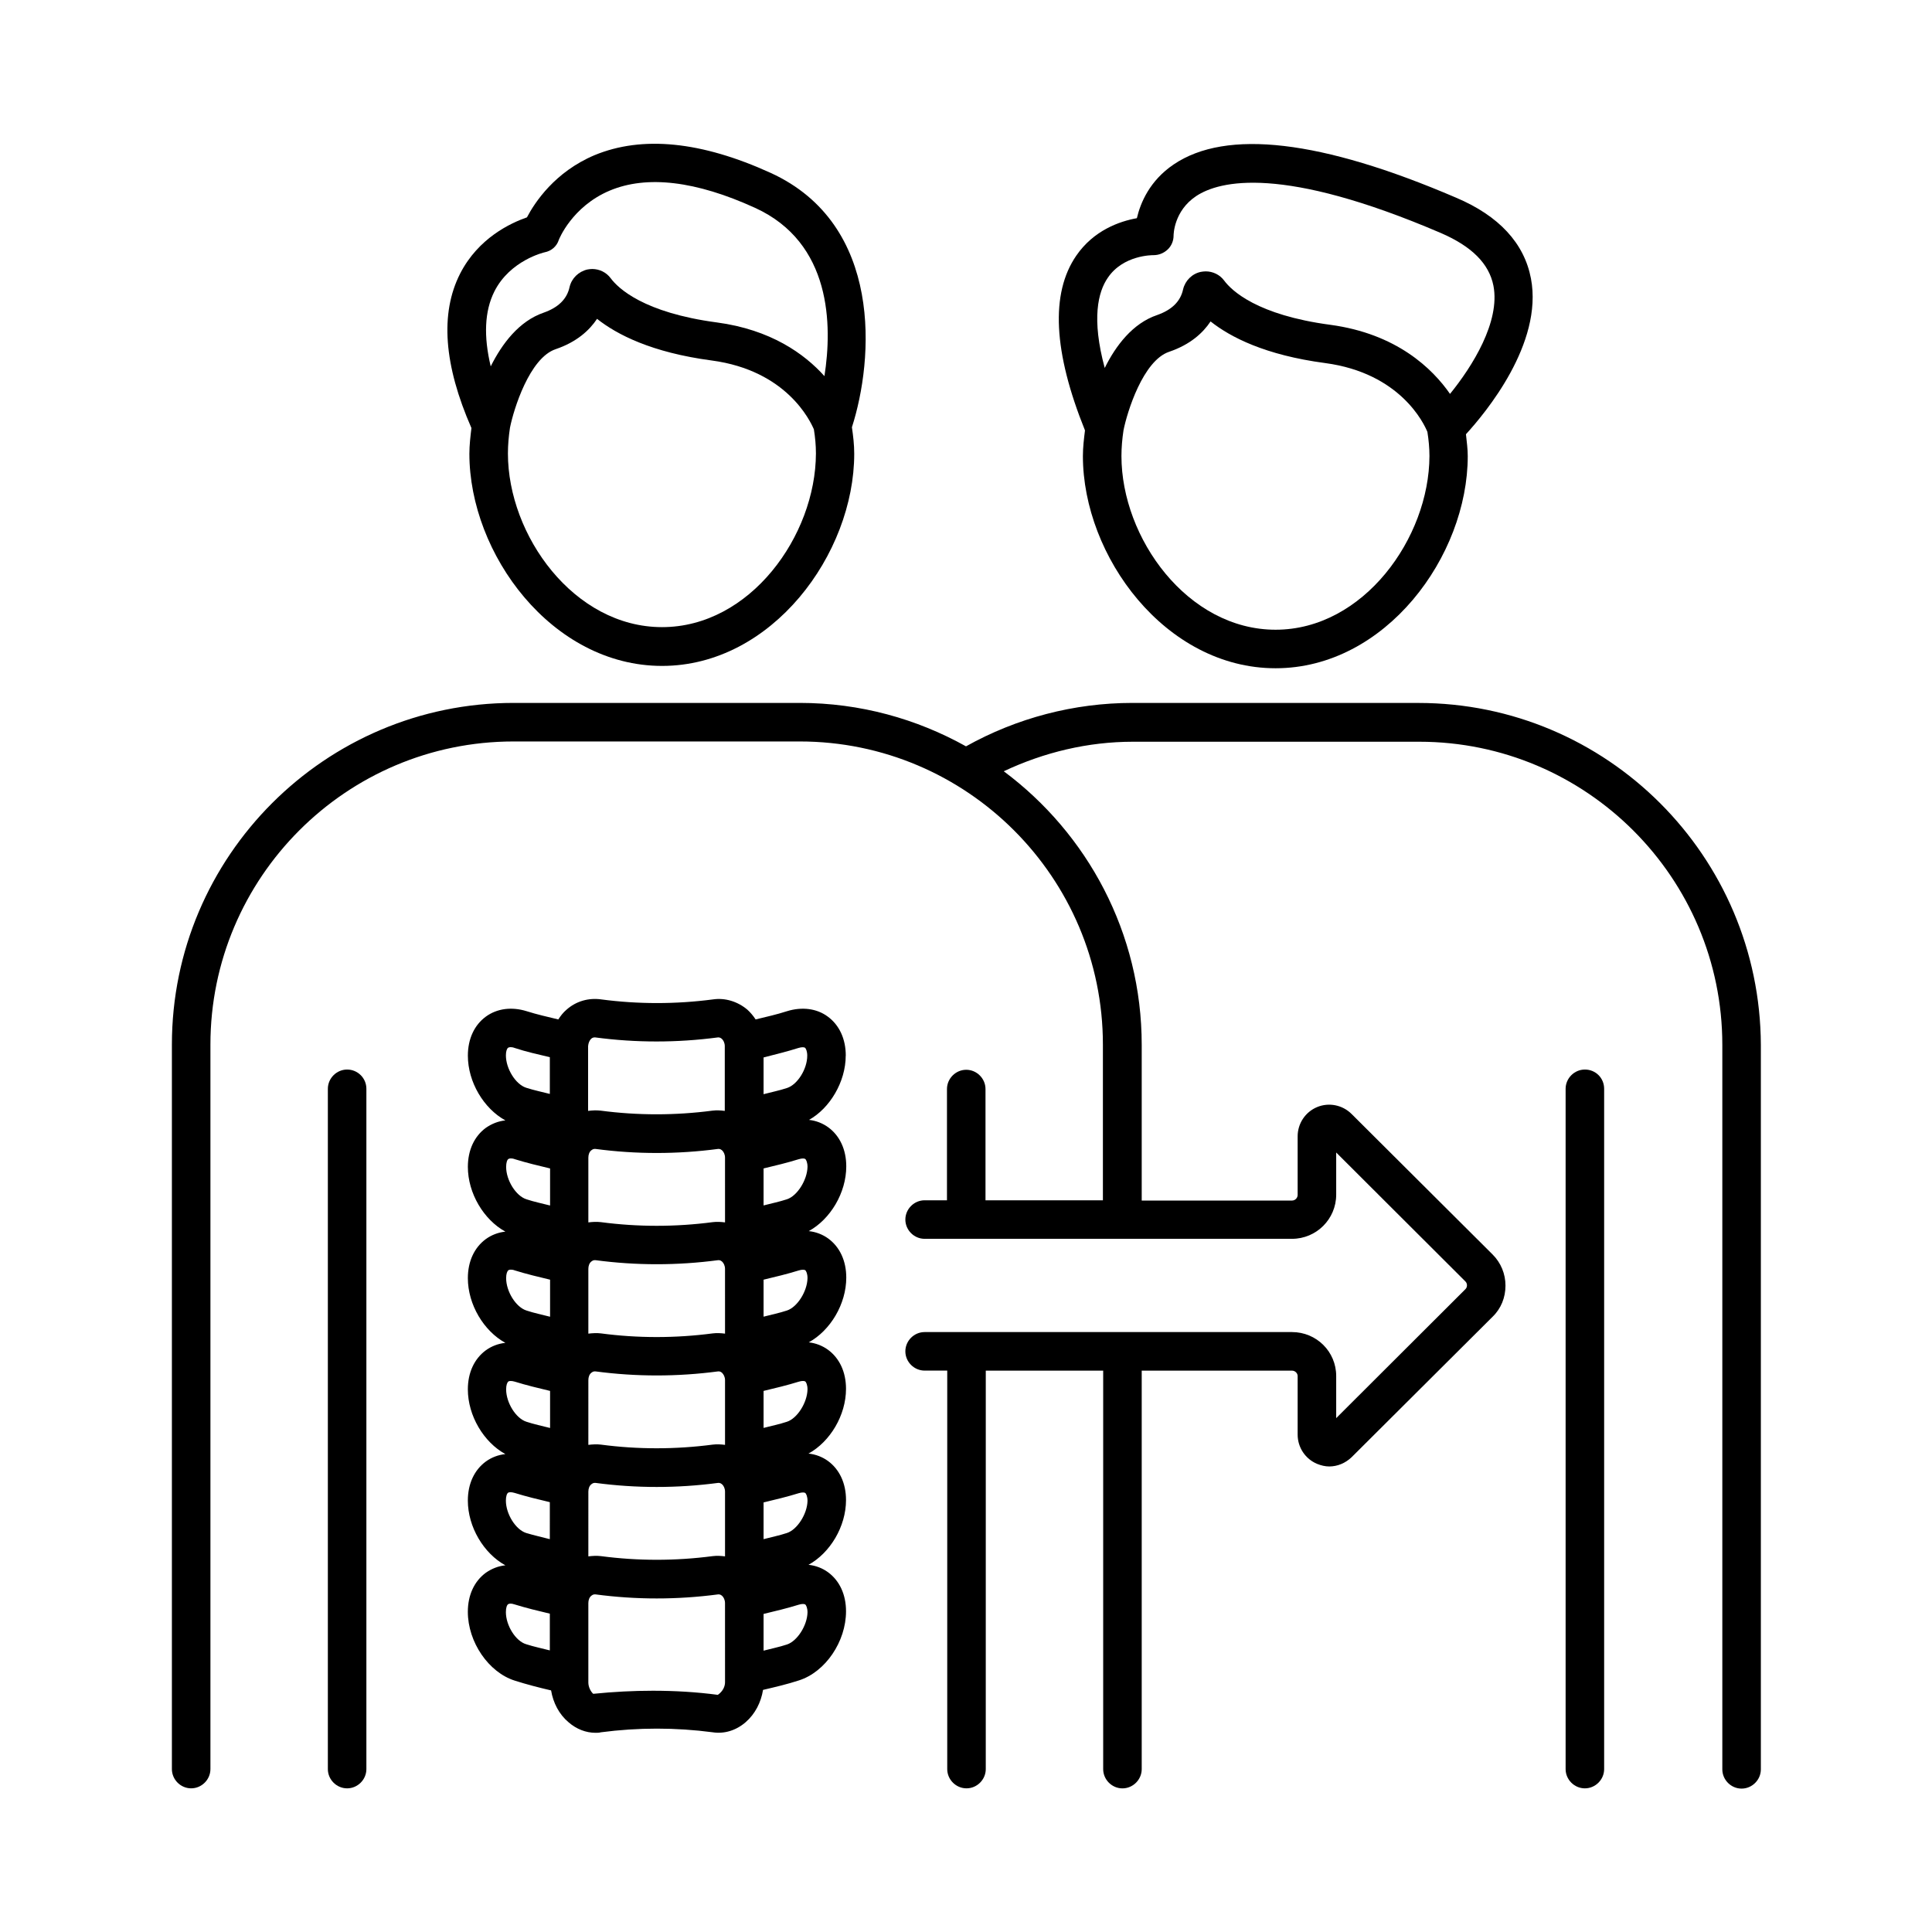
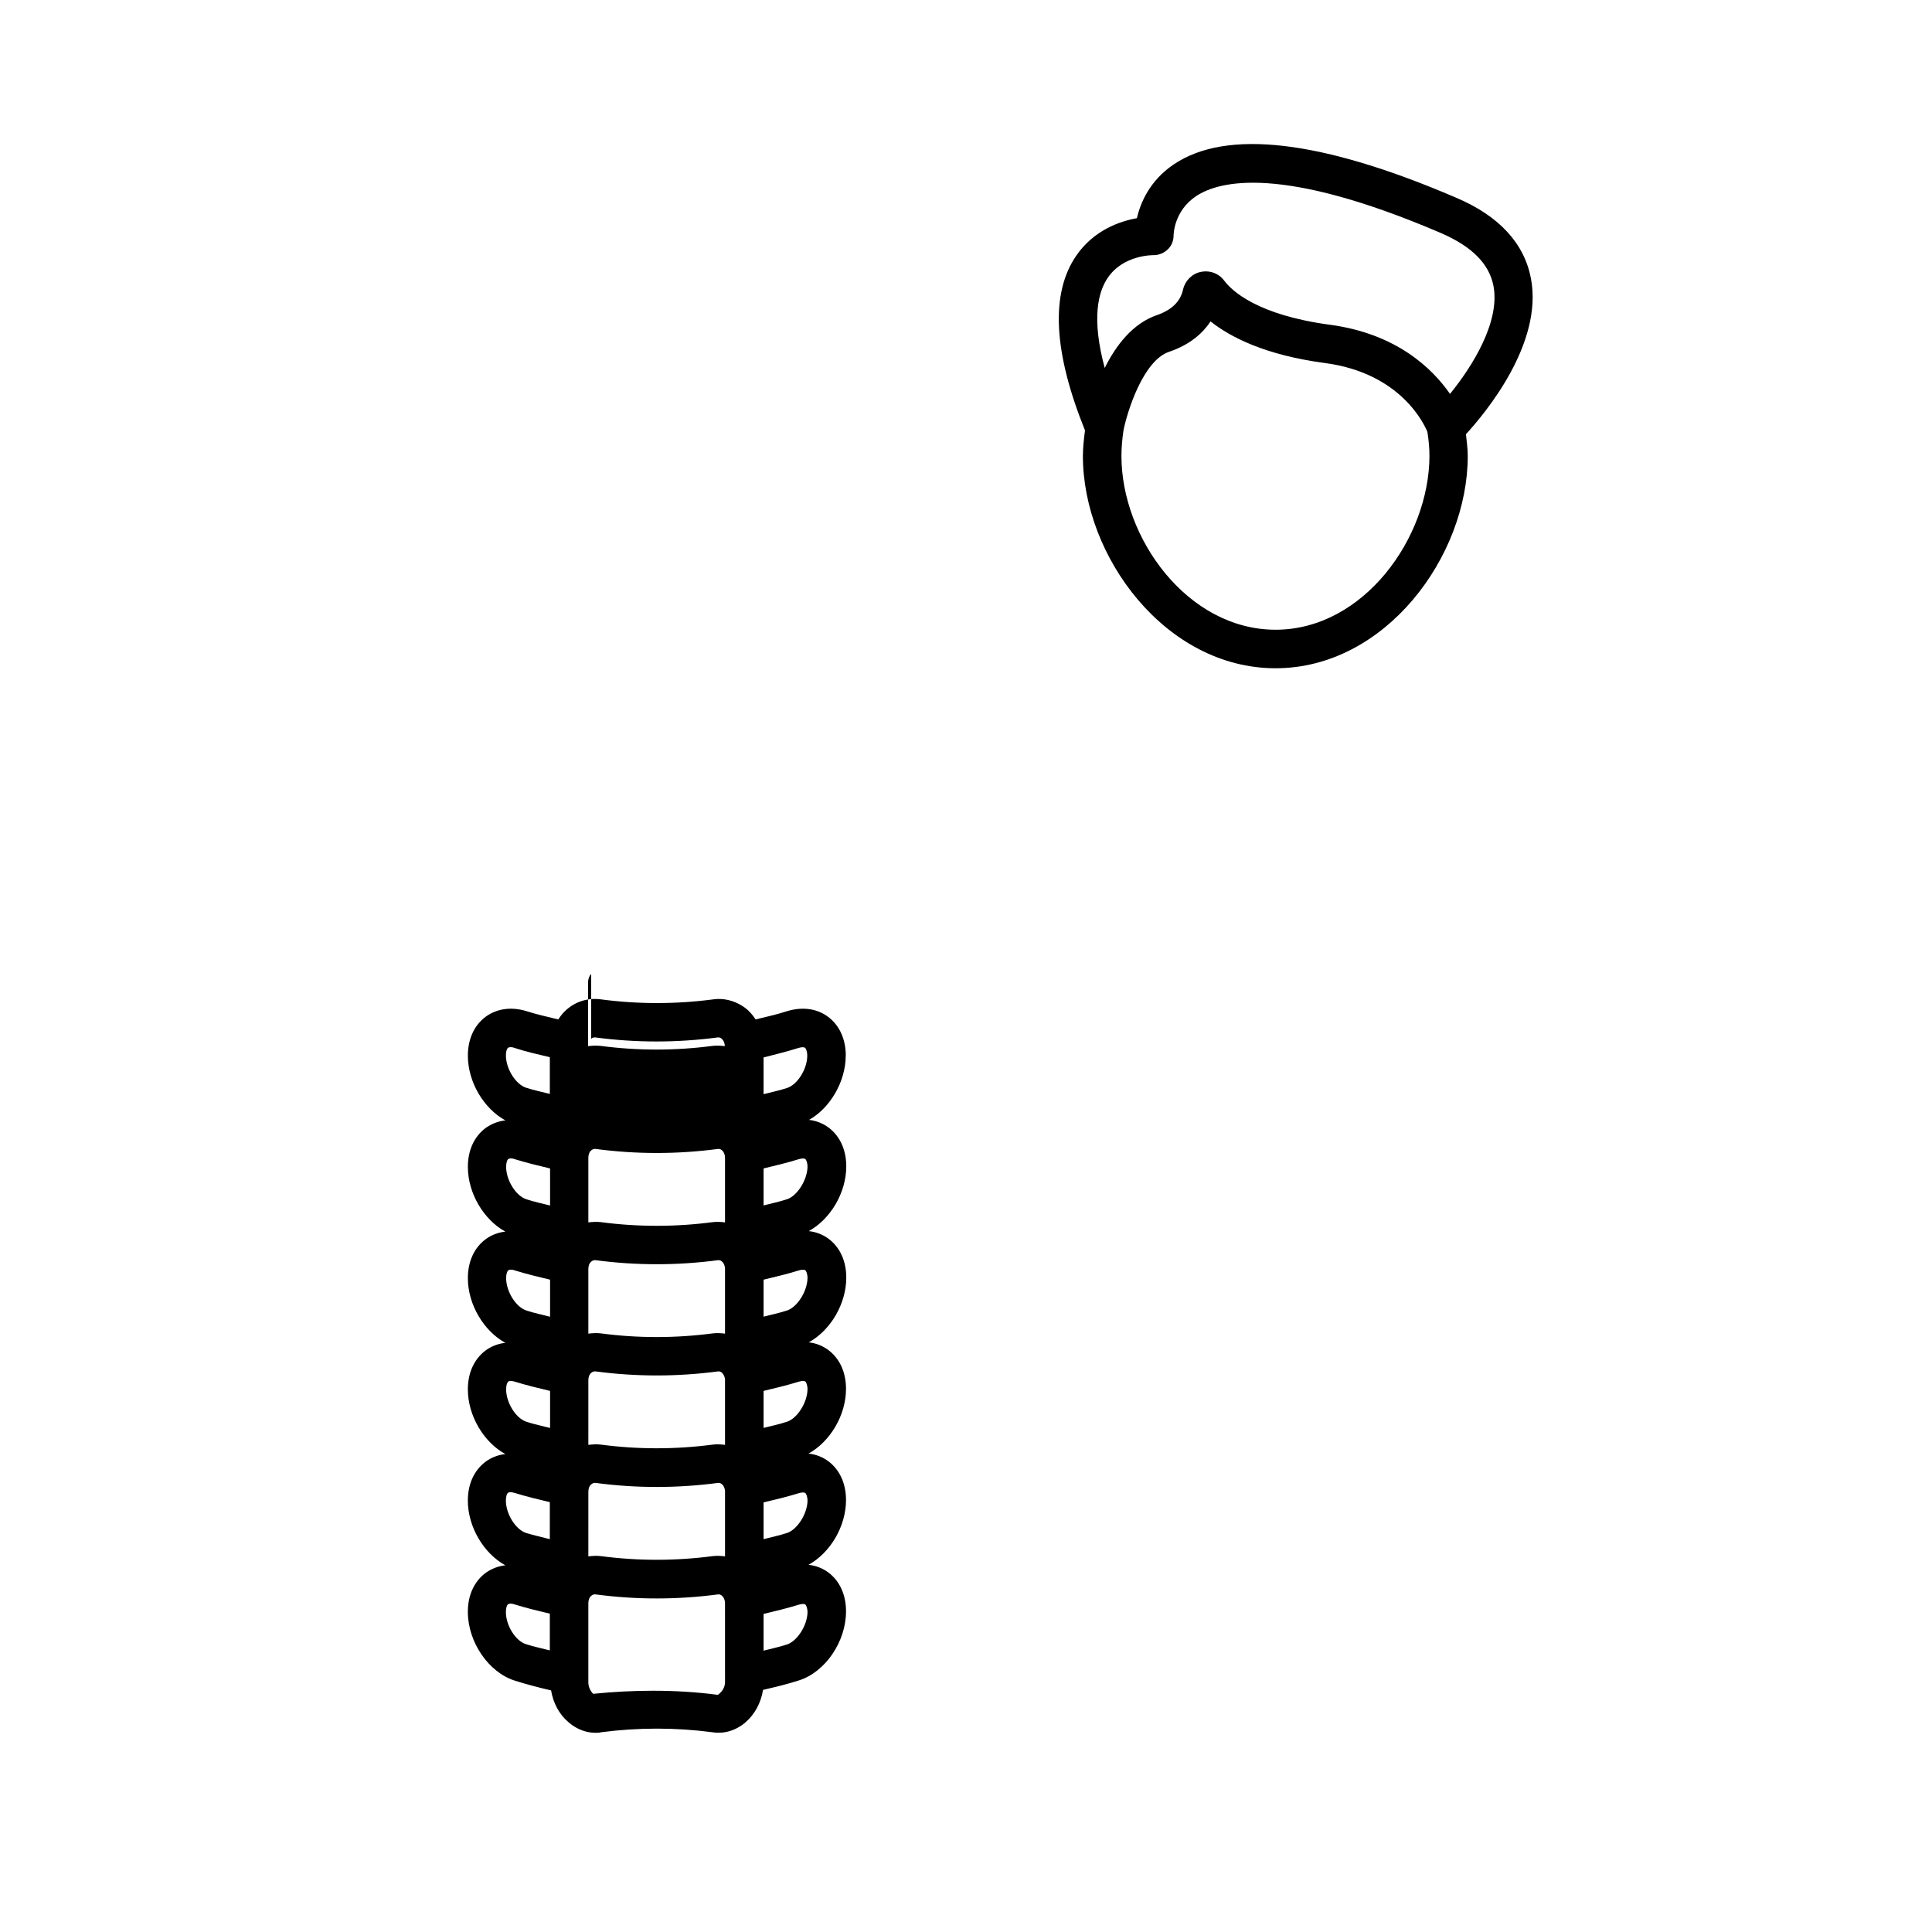
<svg xmlns="http://www.w3.org/2000/svg" fill="#000000" width="800px" height="800px" version="1.1" viewBox="144 144 512 512">
  <g>
-     <path d="m235.99 427.44c-2.793 0-5.106 2.316-5.106 5.106v180.28c0 2.793 2.316 5.106 5.106 5.106 2.793 0 5.106-2.316 5.106-5.106v-180.28c0-2.859-2.312-5.106-5.106-5.106z" />
-     <path d="m519.89 330.28h-75.773c-15.523 0-30.707 4.016-44.117 11.508-13.07-7.285-28.051-11.508-44.051-11.508h-75.844c-49.906 0-90.551 40.645-90.551 90.551v191.99c0 2.793 2.316 5.106 5.106 5.106 2.793 0 5.106-2.316 5.106-5.106v-191.99c0-44.254 36.016-80.336 80.336-80.336h75.844c44.254 0 80.336 36.016 80.336 80.336v41.258h-31.113v-29.48c0-2.793-2.316-5.106-5.106-5.106-2.793 0-5.106 2.316-5.106 5.106v29.48h-5.922c-2.793 0-5.106 2.316-5.106 5.106 0 2.793 2.316 5.106 5.106 5.106h97.359c6.469 0 11.711-5.242 11.711-11.711v-11.164l34.246 34.176c0.34 0.34 0.41 0.75 0.41 1.02 0 0.273-0.066 0.68-0.41 1.02l-34.246 34.176v-11.164c0-6.469-5.242-11.641-11.711-11.641h-97.359c-2.793 0-5.106 2.316-5.106 5.106 0 2.793 2.316 5.106 5.106 5.106h5.992v105.6c0 2.793 2.316 5.106 5.106 5.106 2.793 0 5.106-2.316 5.106-5.106l0.004-105.59h31.113v105.6c0 2.793 2.316 5.106 5.106 5.106 2.793 0 5.106-2.316 5.106-5.106v-105.6h39.828c0.816 0 1.496 0.68 1.496 1.43v15.523c0 3.402 2.043 6.469 5.176 7.762 1.02 0.41 2.109 0.68 3.199 0.68 2.18 0 4.289-0.887 5.922-2.449l37.379-37.242c2.246-2.18 3.402-5.106 3.402-8.238 0-3.133-1.227-6.059-3.402-8.238l-37.379-37.242c-2.383-2.383-5.992-3.133-9.121-1.84-3.133 1.293-5.176 4.356-5.176 7.762v15.523c0 0.816-0.68 1.496-1.496 1.496h-39.828v-41.258c0-29.684-14.434-56.031-36.559-72.508 10.688-5.039 22.332-7.828 34.246-7.828h75.844c44.254 0 80.336 36.016 80.336 80.336v191.99c0 2.793 2.316 5.106 5.106 5.106 2.793 0 5.106-2.316 5.106-5.106v-191.99c-0.203-50.035-40.781-90.613-90.754-90.613z" />
-     <path d="m564.01 427.44c-2.793 0-5.106 2.316-5.106 5.106v180.28c0 2.793 2.316 5.106 5.106 5.106 2.793 0 5.106-2.316 5.106-5.106v-180.28c0-2.859-2.246-5.106-5.106-5.106z" />
    <path d="m430.98 264.86c0 26.551 21.855 56.234 51.062 56.234 29.141 0 50.926-29.684 50.926-56.234 0-1.906-0.273-3.812-0.477-5.785 5.176-5.652 20.492-24.031 17.227-41.258-1.77-9.328-8.441-16.613-19.879-21.445-35.676-15.32-60.867-18.246-74.824-8.781-6.332 4.289-8.781 10.145-9.734 14.23-4.562 0.816-11.438 3.199-16.066 9.941-6.875 10.008-6.059 25.531 2.316 46.297-0.277 2.238-0.551 4.484-0.551 6.801zm51.062 46.023c-23.352 0-40.848-24.305-40.848-46.023 0-2.246 0.203-4.562 0.543-6.809 0.953-4.832 5.176-18.52 12.117-20.832 5.582-1.906 8.918-4.969 10.961-8.035 5.242 4.152 14.434 8.918 30.363 11.031 19.949 2.656 26.211 16.066 27.098 18.246 0.34 2.109 0.543 4.289 0.543 6.398-0.066 21.719-17.496 46.023-40.777 46.023zm-44.461-93.273c4.086-6.059 11.848-5.992 12.117-5.992 1.43 0 2.723-0.543 3.746-1.496 1.02-0.953 1.566-2.316 1.566-3.676 0-0.273 0.066-6.535 5.992-10.484 6.195-4.086 22.809-8.238 64.883 9.805 8.168 3.539 12.73 8.102 13.891 13.957 1.84 9.531-5.582 21.379-11.508 28.664-4.629-6.672-14.094-15.93-31.727-18.312-19.402-2.586-26.145-9.055-28.117-11.711-1.156-1.566-2.996-2.449-4.902-2.449-0.41 0-0.887 0.066-1.293 0.137-2.316 0.477-4.152 2.316-4.699 4.629-0.68 3.199-2.996 5.445-6.875 6.809-6.469 2.18-10.961 8.102-13.891 14.023-3.539-13.078-1.77-20.156 0.816-23.902z" />
-     <path d="m268.39 264.24c0 26.551 21.855 56.234 51.062 56.234 29.141 0 50.926-29.684 50.926-56.234 0-2.383-0.273-4.699-0.613-7.012 5.785-17.973 8.375-53.719-21.516-67.402-18.383-8.375-34.043-9.941-46.703-4.699-10.484 4.426-15.793 12.461-17.906 16.477-4.289 1.496-12.867 5.445-17.703 14.91-5.379 10.555-4.289 24.305 2.996 40.918-0.27 2.246-0.543 4.562-0.543 6.809zm51.062 45.957c-23.352 0-40.848-24.305-40.848-46.023 0-2.246 0.203-4.562 0.543-6.809 0.953-4.832 5.176-18.52 12.117-20.832 5.582-1.906 8.918-4.969 10.961-8.035 5.242 4.152 14.434 8.918 30.363 11.031 19.949 2.656 26.145 16.066 27.098 18.246 0.34 2.109 0.543 4.223 0.543 6.398-0.062 21.785-17.426 46.023-40.777 46.023zm-44.457-88.918c4.152-8.305 13.277-10.418 13.344-10.418 1.77-0.34 3.199-1.566 3.746-3.269 0-0.066 3.473-8.852 13.48-13.07 9.871-4.152 22.875-2.586 38.535 4.562 20.289 9.258 20.492 31.113 18.383 44.594-5.309-5.922-14.23-12.324-28.527-14.23-19.402-2.586-26.145-9.055-28.117-11.711-1.156-1.566-2.996-2.449-4.902-2.449-0.41 0-0.887 0.066-1.293 0.137-2.316 0.543-4.152 2.316-4.699 4.629-0.68 3.199-2.996 5.445-6.875 6.809-6.535 2.246-11.031 8.238-14.023 14.23-1.91-7.965-1.637-14.637 0.949-19.812z" />
-     <path d="m368.14 423.76c0-4.426-1.703-8.102-4.766-10.348-2.926-2.18-6.875-2.656-10.824-1.43-2.723 0.887-5.516 1.496-8.305 2.18-0.613-0.953-1.363-1.84-2.18-2.586-2.586-2.18-5.922-3.199-9.121-2.723-9.871 1.293-19.812 1.293-29.617 0-3.336-0.477-6.672 0.477-9.191 2.723-0.887 0.75-1.566 1.633-2.18 2.586-2.793-0.68-5.582-1.293-8.375-2.18-3.949-1.227-7.828-0.75-10.824 1.43-3.062 2.246-4.766 5.922-4.766 10.348 0 7.012 4.223 14.023 9.941 17.156-1.906 0.203-3.609 0.887-5.176 1.973-3.062 2.246-4.766 5.922-4.766 10.348 0 7.012 4.223 14.023 9.941 17.156-1.906 0.203-3.676 0.887-5.176 1.973-3.062 2.246-4.766 5.922-4.766 10.348 0 7.012 4.223 14.023 9.941 17.156-1.906 0.203-3.676 0.887-5.176 1.973-3.062 2.246-4.766 5.922-4.766 10.348 0 7.012 4.223 14.023 9.941 17.156-1.906 0.203-3.676 0.887-5.176 1.973-3.062 2.246-4.766 5.922-4.766 10.348 0 7.012 4.223 14.023 9.941 17.156-1.906 0.203-3.609 0.887-5.176 1.973-3.062 2.246-4.766 5.922-4.766 10.348 0 8.035 5.516 16.066 12.461 18.246 3.199 1.02 6.398 1.84 9.602 2.586 0.543 3.269 2.109 6.332 4.629 8.441 2.109 1.84 4.629 2.793 7.148 2.793 0.477 0 0.953 0 1.43-0.137 9.871-1.293 19.812-1.293 29.617 0 3.062 0.477 6.195-0.477 8.715-2.656 2.519-2.18 4.086-5.242 4.629-8.578 3.199-0.75 6.398-1.496 9.531-2.519 7.012-2.246 12.461-10.281 12.461-18.312 0-4.426-1.703-8.102-4.766-10.348-1.496-1.09-3.269-1.77-5.176-1.973 5.719-3.133 9.941-10.145 9.941-17.156 0-4.426-1.703-8.102-4.766-10.348-1.496-1.09-3.269-1.77-5.176-1.973 5.719-3.133 9.941-10.145 9.941-17.156 0-4.426-1.703-8.102-4.766-10.348-1.496-1.09-3.269-1.77-5.106-1.973 5.719-3.133 9.941-10.145 9.941-17.156 0-4.426-1.703-8.102-4.766-10.348-1.496-1.09-3.269-1.77-5.176-1.973 5.719-3.133 9.941-10.145 9.941-17.156 0-4.426-1.703-8.102-4.766-10.348-1.496-1.09-3.269-1.77-5.106-1.973 5.504-3.062 9.727-10.074 9.727-17.02zm-12.527-2.043c0.887-0.273 1.496-0.203 1.703-0.066 0.273 0.203 0.613 0.953 0.613 2.109 0 3.539-2.586 7.691-5.379 8.578-2.043 0.68-4.152 1.09-6.195 1.633v-9.734c3.129-0.816 6.262-1.562 9.258-2.519zm-19.473 75.711c-1.09-0.137-2.18-0.203-3.269-0.066-9.871 1.293-19.879 1.293-29.617 0-1.09-0.137-2.246-0.066-3.336 0.066v-17.156c0-0.816 0.273-1.566 0.816-1.973 0.477-0.41 0.887-0.34 1.09-0.34 10.758 1.43 21.648 1.43 32.477 0 0.137 0 0.543-0.066 1.02 0.34 0.477 0.41 0.816 1.156 0.816 1.973zm-36.219 12.32c0-0.816 0.273-1.566 0.816-1.973 0.477-0.41 0.887-0.34 1.09-0.34 10.758 1.43 21.648 1.43 32.477 0 0.137 0 0.543-0.066 1.02 0.34 0.477 0.477 0.816 1.156 0.816 1.973v17.156c-1.09-0.137-2.18-0.203-3.269-0.066-9.871 1.293-19.879 1.293-29.617 0-1.09-0.137-2.246-0.066-3.336 0.066zm36.219-41.801c-1.09-0.137-2.18-0.203-3.269-0.066-9.871 1.293-19.812 1.293-29.617 0-1.156-0.137-2.246-0.066-3.336 0.066v-17.156c0-0.816 0.273-1.566 0.816-1.973 0.477-0.41 0.887-0.34 1.09-0.34 10.758 1.43 21.648 1.43 32.477 0 0.137 0 0.543-0.066 1.02 0.34 0.477 0.41 0.816 1.156 0.816 1.973zm-46.434-4.492c-2.109-0.543-4.152-0.953-6.195-1.633-2.793-0.887-5.379-5.039-5.379-8.578 0-1.156 0.273-1.906 0.613-2.109 0.203-0.137 0.816-0.273 1.703 0.066 3.062 0.953 6.195 1.703 9.328 2.449v9.805zm0 29.477c-2.109-0.543-4.152-0.953-6.195-1.633-2.793-0.887-5.379-5.039-5.379-8.578 0-1.156 0.273-1.84 0.613-2.109 0.203-0.137 0.816-0.273 1.703 0.066 3.062 0.953 6.195 1.703 9.328 2.449v9.805zm0 29.48c-2.109-0.543-4.152-0.953-6.195-1.633-2.793-0.887-5.379-5.039-5.379-8.578 0-1.156 0.273-1.84 0.613-2.109 0.203-0.137 0.816-0.203 1.703 0.066 3.062 0.953 6.195 1.703 9.328 2.449v9.805zm0 29.48c-2.109-0.543-4.223-1.02-6.262-1.633-2.793-0.887-5.379-5.039-5.379-8.578 0-1.156 0.273-1.906 0.613-2.109 0.203-0.137 0.816-0.203 1.703 0.066 3.062 0.953 6.195 1.703 9.328 2.449zm10.215-12.594c0-0.816 0.273-1.566 0.816-1.973 0.477-0.41 0.887-0.34 1.09-0.34 10.758 1.43 21.648 1.43 32.477 0 0.137 0 0.543-0.066 1.02 0.34 0.477 0.41 0.816 1.156 0.816 1.973v17.156c-1.09-0.137-2.18-0.203-3.269-0.066-9.871 1.293-19.812 1.293-29.617 0-1.156-0.137-2.246-0.066-3.336 0.066zm52.629 10.961c-2.043 0.68-4.152 1.09-6.195 1.633v-9.734c3.133-0.75 6.262-1.496 9.328-2.449 0.887-0.273 1.496-0.203 1.703-0.066 0.273 0.203 0.613 0.953 0.613 2.109-0.074 3.469-2.727 7.621-5.449 8.508zm0-29.48c-2.043 0.68-4.152 1.09-6.195 1.633v-9.805c3.133-0.75 6.262-1.496 9.328-2.449 0.887-0.273 1.496-0.203 1.703-0.066 0.273 0.203 0.613 0.953 0.613 2.109-0.074 3.539-2.727 7.691-5.449 8.578zm0-29.48c-2.043 0.68-4.152 1.09-6.195 1.633v-9.805c3.133-0.75 6.262-1.496 9.328-2.449 0.887-0.273 1.496-0.203 1.703-0.066 0.273 0.203 0.613 0.953 0.613 2.109-0.074 3.539-2.727 7.691-5.449 8.578zm0-29.48c-2.043 0.68-4.152 1.09-6.195 1.633v-9.805c3.133-0.75 6.262-1.496 9.328-2.449 0.887-0.273 1.496-0.203 1.703-0.066 0.273 0.203 0.613 0.953 0.613 2.109-0.074 3.473-2.727 7.695-5.449 8.578zm-51.879-42.551c0.477-0.41 0.887-0.34 1.09-0.34 10.758 1.43 21.648 1.43 32.477 0 0.137 0 0.543-0.066 1.02 0.34 0.477 0.41 0.816 1.156 0.816 1.973v17.156c-1.09-0.137-2.18-0.203-3.269-0.066-9.871 1.293-19.812 1.293-29.617 0-1.156-0.137-2.246-0.066-3.336 0.066v-17.156c0.07-0.816 0.344-1.496 0.82-1.973zm-21.992 2.383c0.203-0.137 0.816-0.273 1.703 0.066 3.062 1.02 6.195 1.703 9.328 2.449v9.734c-2.109-0.543-4.152-0.953-6.262-1.633-2.793-0.887-5.379-5.039-5.379-8.578-0.004-1.086 0.27-1.836 0.609-2.039zm-0.613 149.58c0-1.156 0.273-1.906 0.613-2.109 0.203-0.137 0.75-0.273 1.703 0.066 3.062 0.953 6.195 1.703 9.328 2.449v9.734c-2.109-0.543-4.152-0.953-6.262-1.633-2.797-0.816-5.383-4.969-5.383-8.508zm58.074 18.586c0 1.09-0.543 2.383-1.906 3.336-5.652-0.75-11.371-1.09-17.227-1.09-5.176 0-10.418 0.273-15.797 0.816-0.75-0.68-1.293-1.906-1.293-2.996v-21.039c0-0.816 0.273-1.566 0.816-1.973 0.477-0.41 0.887-0.34 1.09-0.34 10.758 1.43 21.648 1.43 32.477 0 0.137 0 0.543-0.066 1.02 0.34 0.477 0.41 0.816 1.156 0.816 1.973zm16.41-10.008c-2.043 0.68-4.152 1.09-6.195 1.633v-9.734c3.133-0.75 6.262-1.496 9.328-2.449 0.887-0.273 1.496-0.203 1.703-0.066 0.273 0.203 0.613 0.953 0.613 2.109-0.074 3.469-2.727 7.621-5.449 8.508z" />
+     <path d="m368.14 423.76c0-4.426-1.703-8.102-4.766-10.348-2.926-2.18-6.875-2.656-10.824-1.43-2.723 0.887-5.516 1.496-8.305 2.18-0.613-0.953-1.363-1.84-2.18-2.586-2.586-2.18-5.922-3.199-9.121-2.723-9.871 1.293-19.812 1.293-29.617 0-3.336-0.477-6.672 0.477-9.191 2.723-0.887 0.75-1.566 1.633-2.18 2.586-2.793-0.68-5.582-1.293-8.375-2.18-3.949-1.227-7.828-0.75-10.824 1.43-3.062 2.246-4.766 5.922-4.766 10.348 0 7.012 4.223 14.023 9.941 17.156-1.906 0.203-3.609 0.887-5.176 1.973-3.062 2.246-4.766 5.922-4.766 10.348 0 7.012 4.223 14.023 9.941 17.156-1.906 0.203-3.676 0.887-5.176 1.973-3.062 2.246-4.766 5.922-4.766 10.348 0 7.012 4.223 14.023 9.941 17.156-1.906 0.203-3.676 0.887-5.176 1.973-3.062 2.246-4.766 5.922-4.766 10.348 0 7.012 4.223 14.023 9.941 17.156-1.906 0.203-3.676 0.887-5.176 1.973-3.062 2.246-4.766 5.922-4.766 10.348 0 7.012 4.223 14.023 9.941 17.156-1.906 0.203-3.609 0.887-5.176 1.973-3.062 2.246-4.766 5.922-4.766 10.348 0 8.035 5.516 16.066 12.461 18.246 3.199 1.02 6.398 1.84 9.602 2.586 0.543 3.269 2.109 6.332 4.629 8.441 2.109 1.84 4.629 2.793 7.148 2.793 0.477 0 0.953 0 1.43-0.137 9.871-1.293 19.812-1.293 29.617 0 3.062 0.477 6.195-0.477 8.715-2.656 2.519-2.18 4.086-5.242 4.629-8.578 3.199-0.75 6.398-1.496 9.531-2.519 7.012-2.246 12.461-10.281 12.461-18.312 0-4.426-1.703-8.102-4.766-10.348-1.496-1.09-3.269-1.77-5.176-1.973 5.719-3.133 9.941-10.145 9.941-17.156 0-4.426-1.703-8.102-4.766-10.348-1.496-1.09-3.269-1.77-5.176-1.973 5.719-3.133 9.941-10.145 9.941-17.156 0-4.426-1.703-8.102-4.766-10.348-1.496-1.09-3.269-1.77-5.106-1.973 5.719-3.133 9.941-10.145 9.941-17.156 0-4.426-1.703-8.102-4.766-10.348-1.496-1.09-3.269-1.77-5.176-1.973 5.719-3.133 9.941-10.145 9.941-17.156 0-4.426-1.703-8.102-4.766-10.348-1.496-1.09-3.269-1.77-5.106-1.973 5.504-3.062 9.727-10.074 9.727-17.02zm-12.527-2.043c0.887-0.273 1.496-0.203 1.703-0.066 0.273 0.203 0.613 0.953 0.613 2.109 0 3.539-2.586 7.691-5.379 8.578-2.043 0.68-4.152 1.09-6.195 1.633v-9.734c3.129-0.816 6.262-1.562 9.258-2.519zm-19.473 75.711c-1.09-0.137-2.18-0.203-3.269-0.066-9.871 1.293-19.879 1.293-29.617 0-1.09-0.137-2.246-0.066-3.336 0.066v-17.156c0-0.816 0.273-1.566 0.816-1.973 0.477-0.41 0.887-0.34 1.09-0.34 10.758 1.43 21.648 1.43 32.477 0 0.137 0 0.543-0.066 1.02 0.34 0.477 0.41 0.816 1.156 0.816 1.973zm-36.219 12.32c0-0.816 0.273-1.566 0.816-1.973 0.477-0.41 0.887-0.34 1.09-0.34 10.758 1.43 21.648 1.43 32.477 0 0.137 0 0.543-0.066 1.02 0.34 0.477 0.477 0.816 1.156 0.816 1.973v17.156c-1.09-0.137-2.18-0.203-3.269-0.066-9.871 1.293-19.879 1.293-29.617 0-1.09-0.137-2.246-0.066-3.336 0.066zm36.219-41.801c-1.09-0.137-2.18-0.203-3.269-0.066-9.871 1.293-19.812 1.293-29.617 0-1.156-0.137-2.246-0.066-3.336 0.066v-17.156c0-0.816 0.273-1.566 0.816-1.973 0.477-0.41 0.887-0.34 1.09-0.34 10.758 1.43 21.648 1.43 32.477 0 0.137 0 0.543-0.066 1.02 0.34 0.477 0.41 0.816 1.156 0.816 1.973zm-46.434-4.492c-2.109-0.543-4.152-0.953-6.195-1.633-2.793-0.887-5.379-5.039-5.379-8.578 0-1.156 0.273-1.906 0.613-2.109 0.203-0.137 0.816-0.273 1.703 0.066 3.062 0.953 6.195 1.703 9.328 2.449v9.805zm0 29.477c-2.109-0.543-4.152-0.953-6.195-1.633-2.793-0.887-5.379-5.039-5.379-8.578 0-1.156 0.273-1.84 0.613-2.109 0.203-0.137 0.816-0.273 1.703 0.066 3.062 0.953 6.195 1.703 9.328 2.449v9.805zm0 29.48c-2.109-0.543-4.152-0.953-6.195-1.633-2.793-0.887-5.379-5.039-5.379-8.578 0-1.156 0.273-1.84 0.613-2.109 0.203-0.137 0.816-0.203 1.703 0.066 3.062 0.953 6.195 1.703 9.328 2.449v9.805zm0 29.48c-2.109-0.543-4.223-1.02-6.262-1.633-2.793-0.887-5.379-5.039-5.379-8.578 0-1.156 0.273-1.906 0.613-2.109 0.203-0.137 0.816-0.203 1.703 0.066 3.062 0.953 6.195 1.703 9.328 2.449zm10.215-12.594c0-0.816 0.273-1.566 0.816-1.973 0.477-0.41 0.887-0.34 1.09-0.34 10.758 1.43 21.648 1.43 32.477 0 0.137 0 0.543-0.066 1.02 0.34 0.477 0.41 0.816 1.156 0.816 1.973v17.156c-1.09-0.137-2.18-0.203-3.269-0.066-9.871 1.293-19.812 1.293-29.617 0-1.156-0.137-2.246-0.066-3.336 0.066zm52.629 10.961c-2.043 0.68-4.152 1.09-6.195 1.633v-9.734c3.133-0.75 6.262-1.496 9.328-2.449 0.887-0.273 1.496-0.203 1.703-0.066 0.273 0.203 0.613 0.953 0.613 2.109-0.074 3.469-2.727 7.621-5.449 8.508zm0-29.48c-2.043 0.68-4.152 1.09-6.195 1.633v-9.805c3.133-0.75 6.262-1.496 9.328-2.449 0.887-0.273 1.496-0.203 1.703-0.066 0.273 0.203 0.613 0.953 0.613 2.109-0.074 3.539-2.727 7.691-5.449 8.578zm0-29.48c-2.043 0.68-4.152 1.09-6.195 1.633v-9.805c3.133-0.75 6.262-1.496 9.328-2.449 0.887-0.273 1.496-0.203 1.703-0.066 0.273 0.203 0.613 0.953 0.613 2.109-0.074 3.539-2.727 7.691-5.449 8.578zm0-29.48c-2.043 0.68-4.152 1.09-6.195 1.633v-9.805c3.133-0.75 6.262-1.496 9.328-2.449 0.887-0.273 1.496-0.203 1.703-0.066 0.273 0.203 0.613 0.953 0.613 2.109-0.074 3.473-2.727 7.695-5.449 8.578zm-51.879-42.551c0.477-0.41 0.887-0.34 1.09-0.34 10.758 1.43 21.648 1.43 32.477 0 0.137 0 0.543-0.066 1.02 0.34 0.477 0.41 0.816 1.156 0.816 1.973c-1.09-0.137-2.18-0.203-3.269-0.066-9.871 1.293-19.812 1.293-29.617 0-1.156-0.137-2.246-0.066-3.336 0.066v-17.156c0.07-0.816 0.344-1.496 0.82-1.973zm-21.992 2.383c0.203-0.137 0.816-0.273 1.703 0.066 3.062 1.02 6.195 1.703 9.328 2.449v9.734c-2.109-0.543-4.152-0.953-6.262-1.633-2.793-0.887-5.379-5.039-5.379-8.578-0.004-1.086 0.27-1.836 0.609-2.039zm-0.613 149.58c0-1.156 0.273-1.906 0.613-2.109 0.203-0.137 0.75-0.273 1.703 0.066 3.062 0.953 6.195 1.703 9.328 2.449v9.734c-2.109-0.543-4.152-0.953-6.262-1.633-2.797-0.816-5.383-4.969-5.383-8.508zm58.074 18.586c0 1.09-0.543 2.383-1.906 3.336-5.652-0.75-11.371-1.09-17.227-1.09-5.176 0-10.418 0.273-15.797 0.816-0.75-0.68-1.293-1.906-1.293-2.996v-21.039c0-0.816 0.273-1.566 0.816-1.973 0.477-0.41 0.887-0.34 1.09-0.34 10.758 1.43 21.648 1.43 32.477 0 0.137 0 0.543-0.066 1.02 0.34 0.477 0.41 0.816 1.156 0.816 1.973zm16.41-10.008c-2.043 0.68-4.152 1.09-6.195 1.633v-9.734c3.133-0.75 6.262-1.496 9.328-2.449 0.887-0.273 1.496-0.203 1.703-0.066 0.273 0.203 0.613 0.953 0.613 2.109-0.074 3.469-2.727 7.621-5.449 8.508z" />
  </g>
</svg>